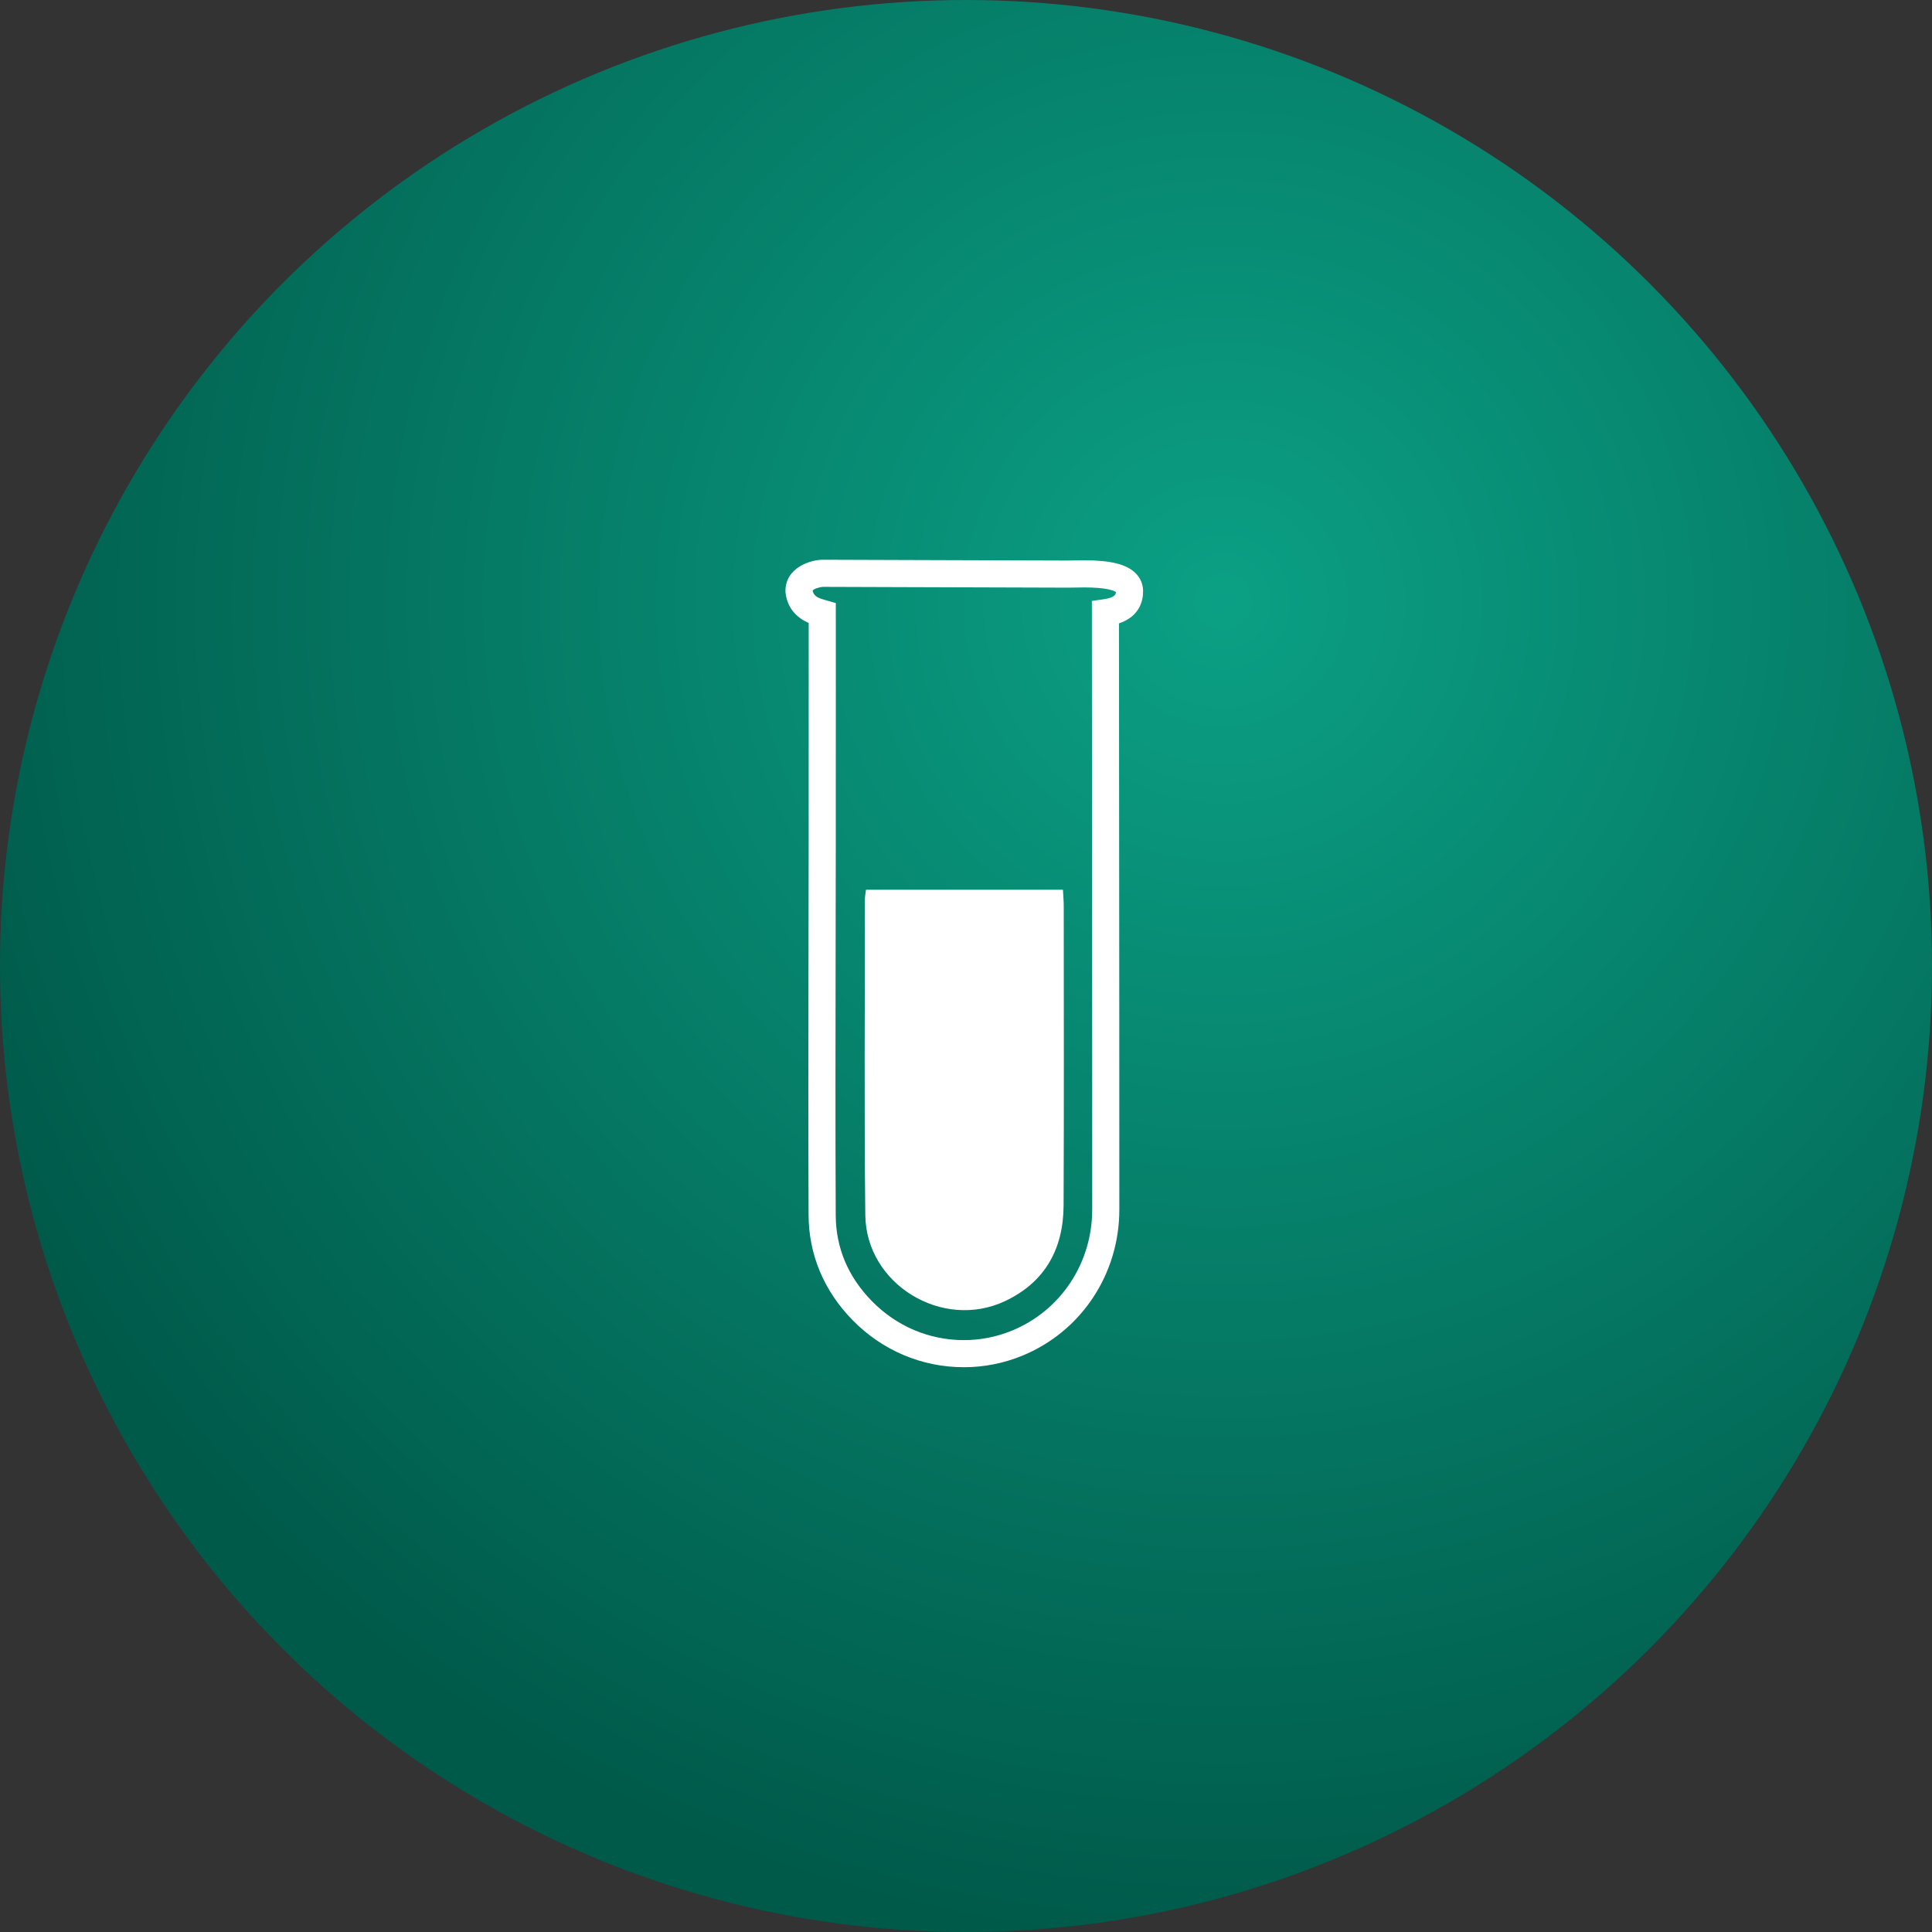
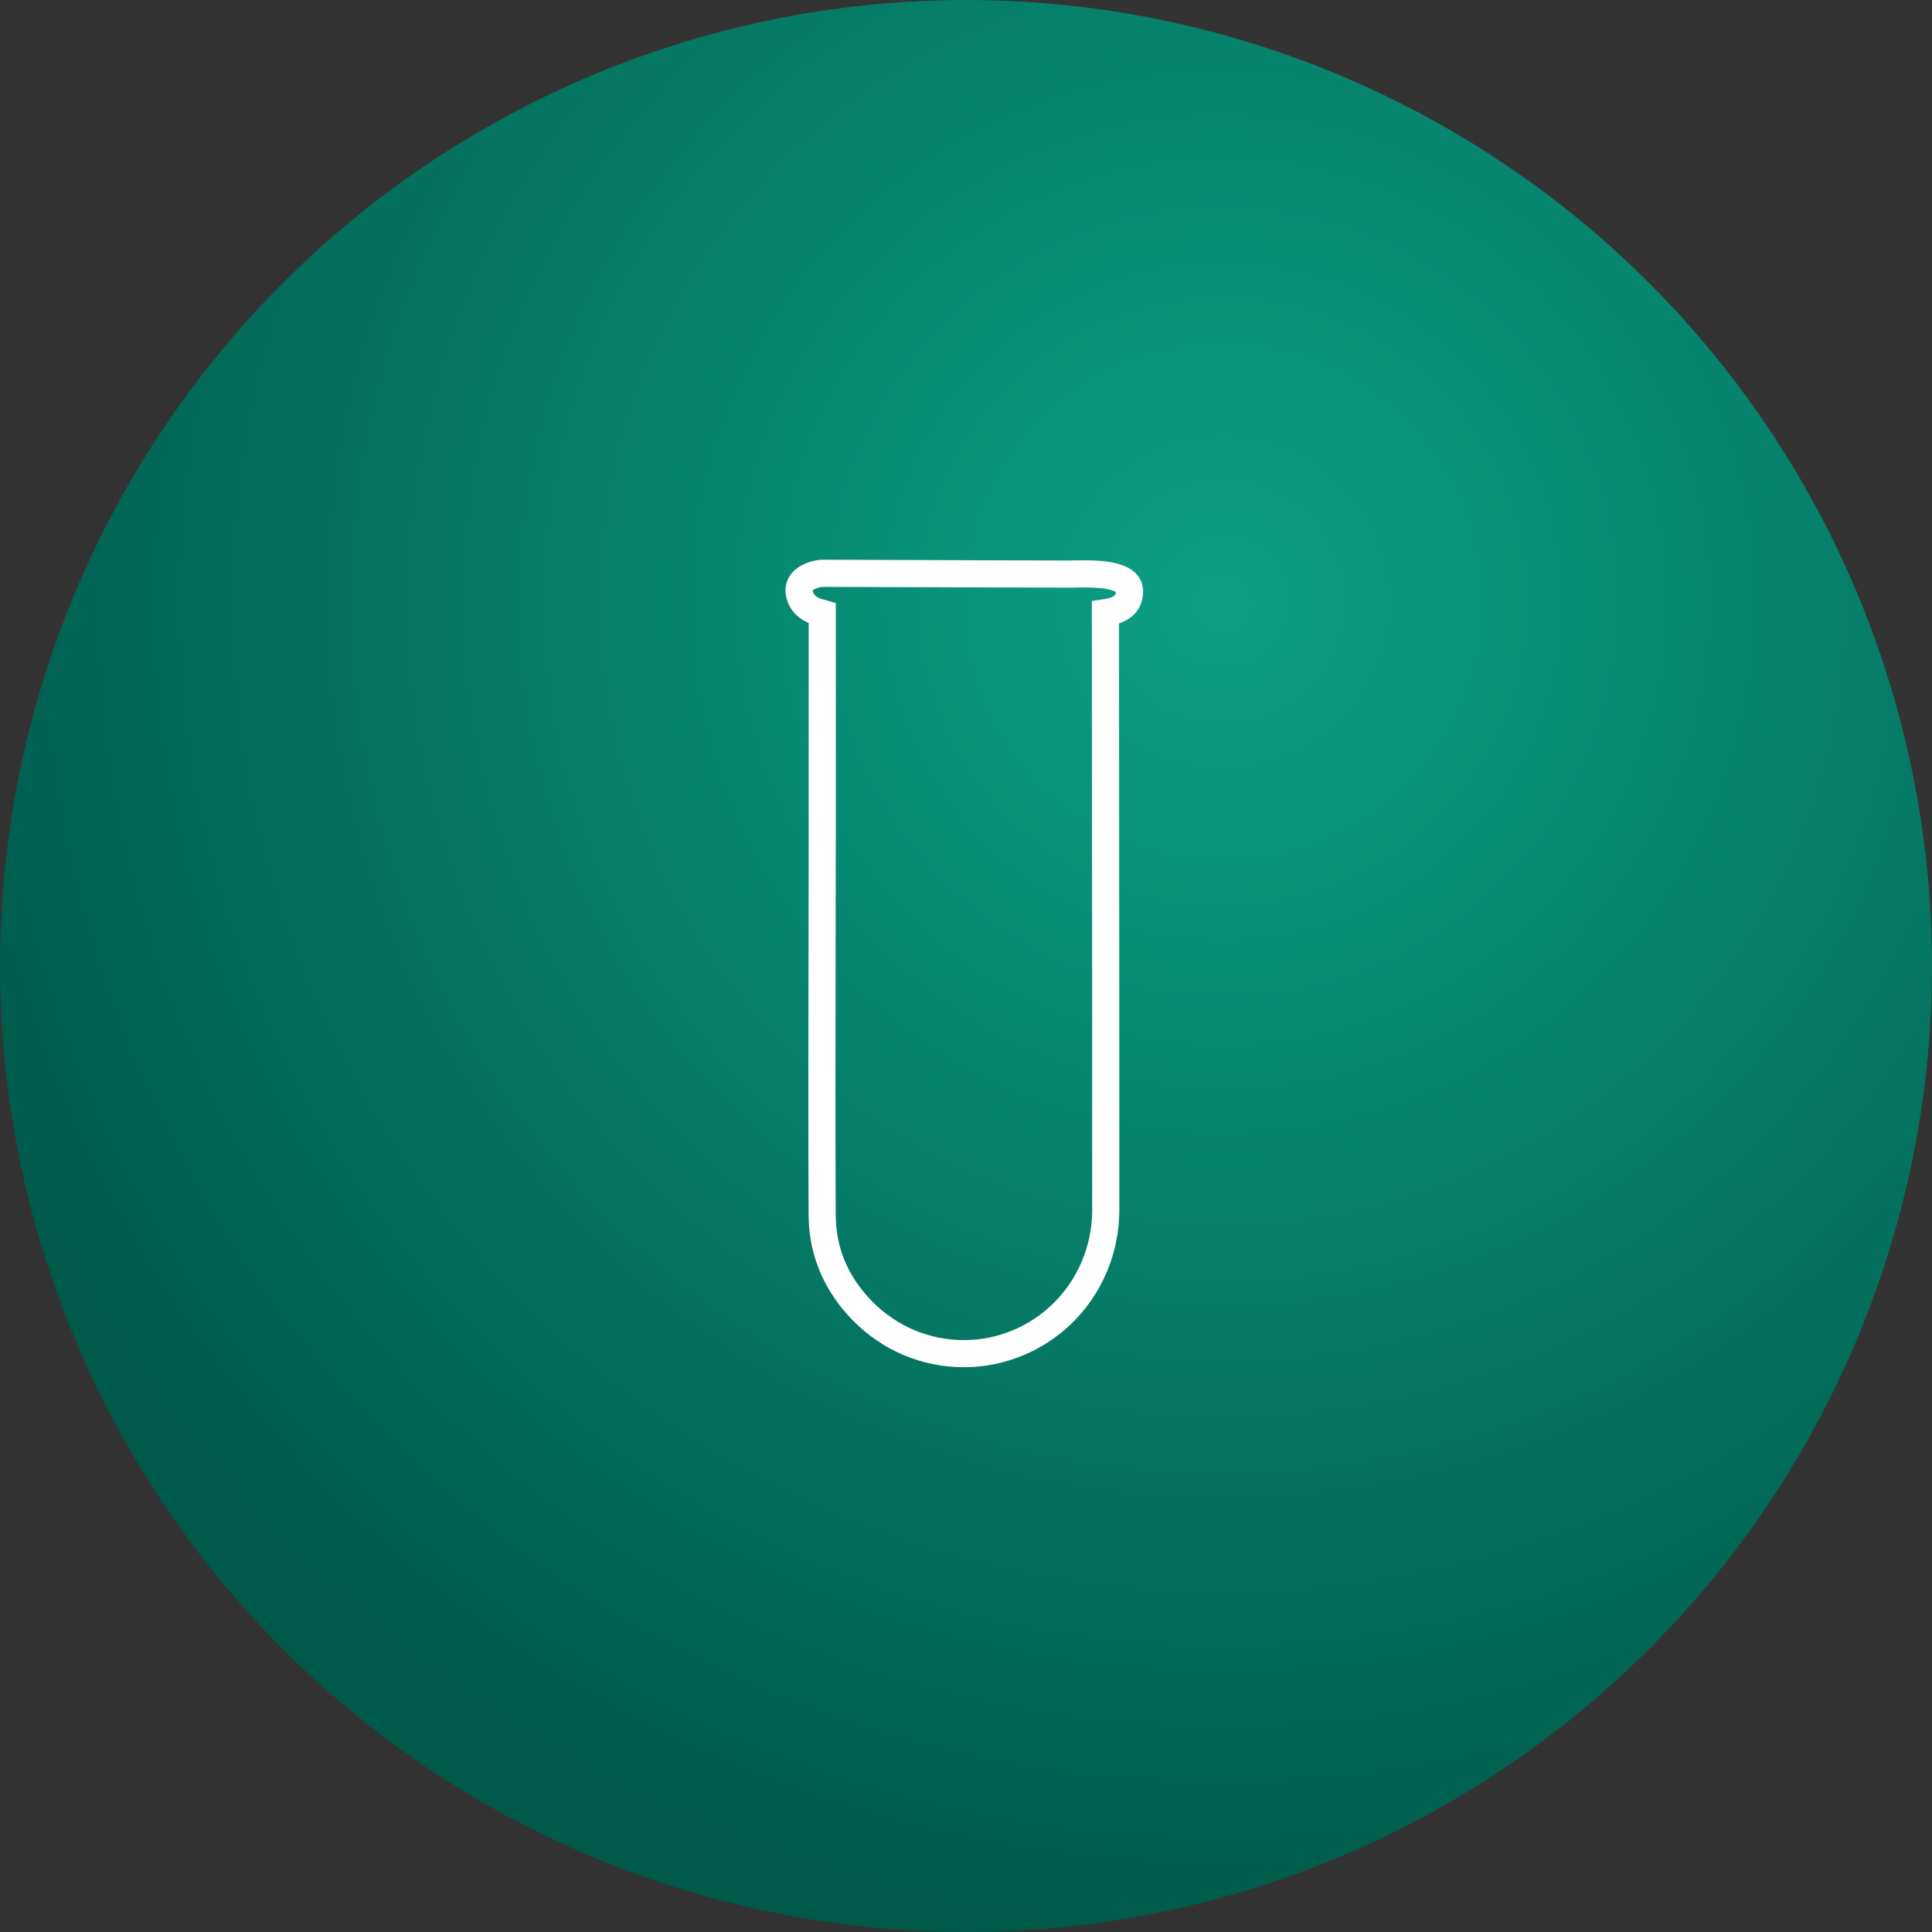
<svg xmlns="http://www.w3.org/2000/svg" width="214" height="214" viewBox="0 0 214 214" fill="none">
  <rect x="0" y="0" width="214" height="214" fill="#333333" stroke="none" />
  <circle cx="107" cy="107" r="107" fill="url(#paint0_radial_112_727)" />
  <path d="M106.767 151.441C102.113 151.441 97.735 149.591 94.44 146.229C91.271 142.997 89.583 138.98 89.564 134.612C89.521 125.095 89.537 115.421 89.554 106.066C89.561 101.815 89.569 97.562 89.572 93.312C89.579 87.211 89.577 81.107 89.575 74.994V69.002C88.071 68.345 87.209 67.227 87.013 65.667L87 65.477C87 62.849 89.795 62 91.148 62L100.213 62.031C106.257 62.053 112.301 62.073 118.346 62.089H118.347C118.506 62.089 118.696 62.084 118.916 62.079C119.254 62.072 119.66 62.062 120.099 62.062C123.048 62.062 124.803 62.506 125.793 63.499C126.334 64.041 126.617 64.73 126.614 65.486C126.62 66.536 126.247 68.269 123.945 69.05L123.959 89.674C123.973 104.442 123.987 119.211 123.984 133.98C123.984 141.152 119.747 147.514 113.192 150.183C111.14 151.017 108.978 151.441 106.767 151.441ZM90.014 65.43C90.125 65.955 90.471 66.21 91.337 66.442L92.579 66.799L92.581 74.996C92.581 81.11 92.582 87.214 92.576 93.315C92.574 97.566 92.567 101.82 92.557 106.072C92.542 115.421 92.525 125.09 92.57 134.599C92.585 138.221 93.935 141.426 96.585 144.129C99.31 146.907 102.926 148.439 106.767 148.439C108.588 148.439 110.367 148.089 112.06 147.4C117.477 145.195 120.979 139.926 120.979 133.98C120.984 119.212 120.97 104.445 120.956 89.677L120.942 66.564L122.228 66.379C123.481 66.198 123.599 65.854 123.609 65.575C123.414 65.443 122.637 65.066 120.098 65.066C119.683 65.066 119.302 65.074 118.984 65.082C118.735 65.088 118.522 65.092 118.357 65.092C112.29 65.077 106.244 65.057 100.198 65.035L91.145 65.005C90.818 65.018 90.113 65.22 90.014 65.43Z" fill="white" />
-   <path d="M117.739 98.554C117.774 99.271 117.826 99.811 117.826 100.354C117.829 111.414 117.86 122.473 117.81 133.533C117.785 138.332 115.76 142.036 111.305 144.126C104.373 147.38 95.935 142.251 95.847 134.598C95.717 122.934 95.804 111.263 95.804 99.596C95.804 99.275 95.876 98.958 95.921 98.556H117.739V98.554Z" fill="white" />
  <defs>
    <radialGradient id="paint0_radial_112_727" cx="0" cy="0" r="1" gradientUnits="userSpaceOnUse" gradientTransform="translate(136 66.5) rotate(101.123) scale(150.324)">
      <stop stop-color="#0BA085" />
      <stop offset="1" stop-color="#005A4A" />
    </radialGradient>
  </defs>
</svg>